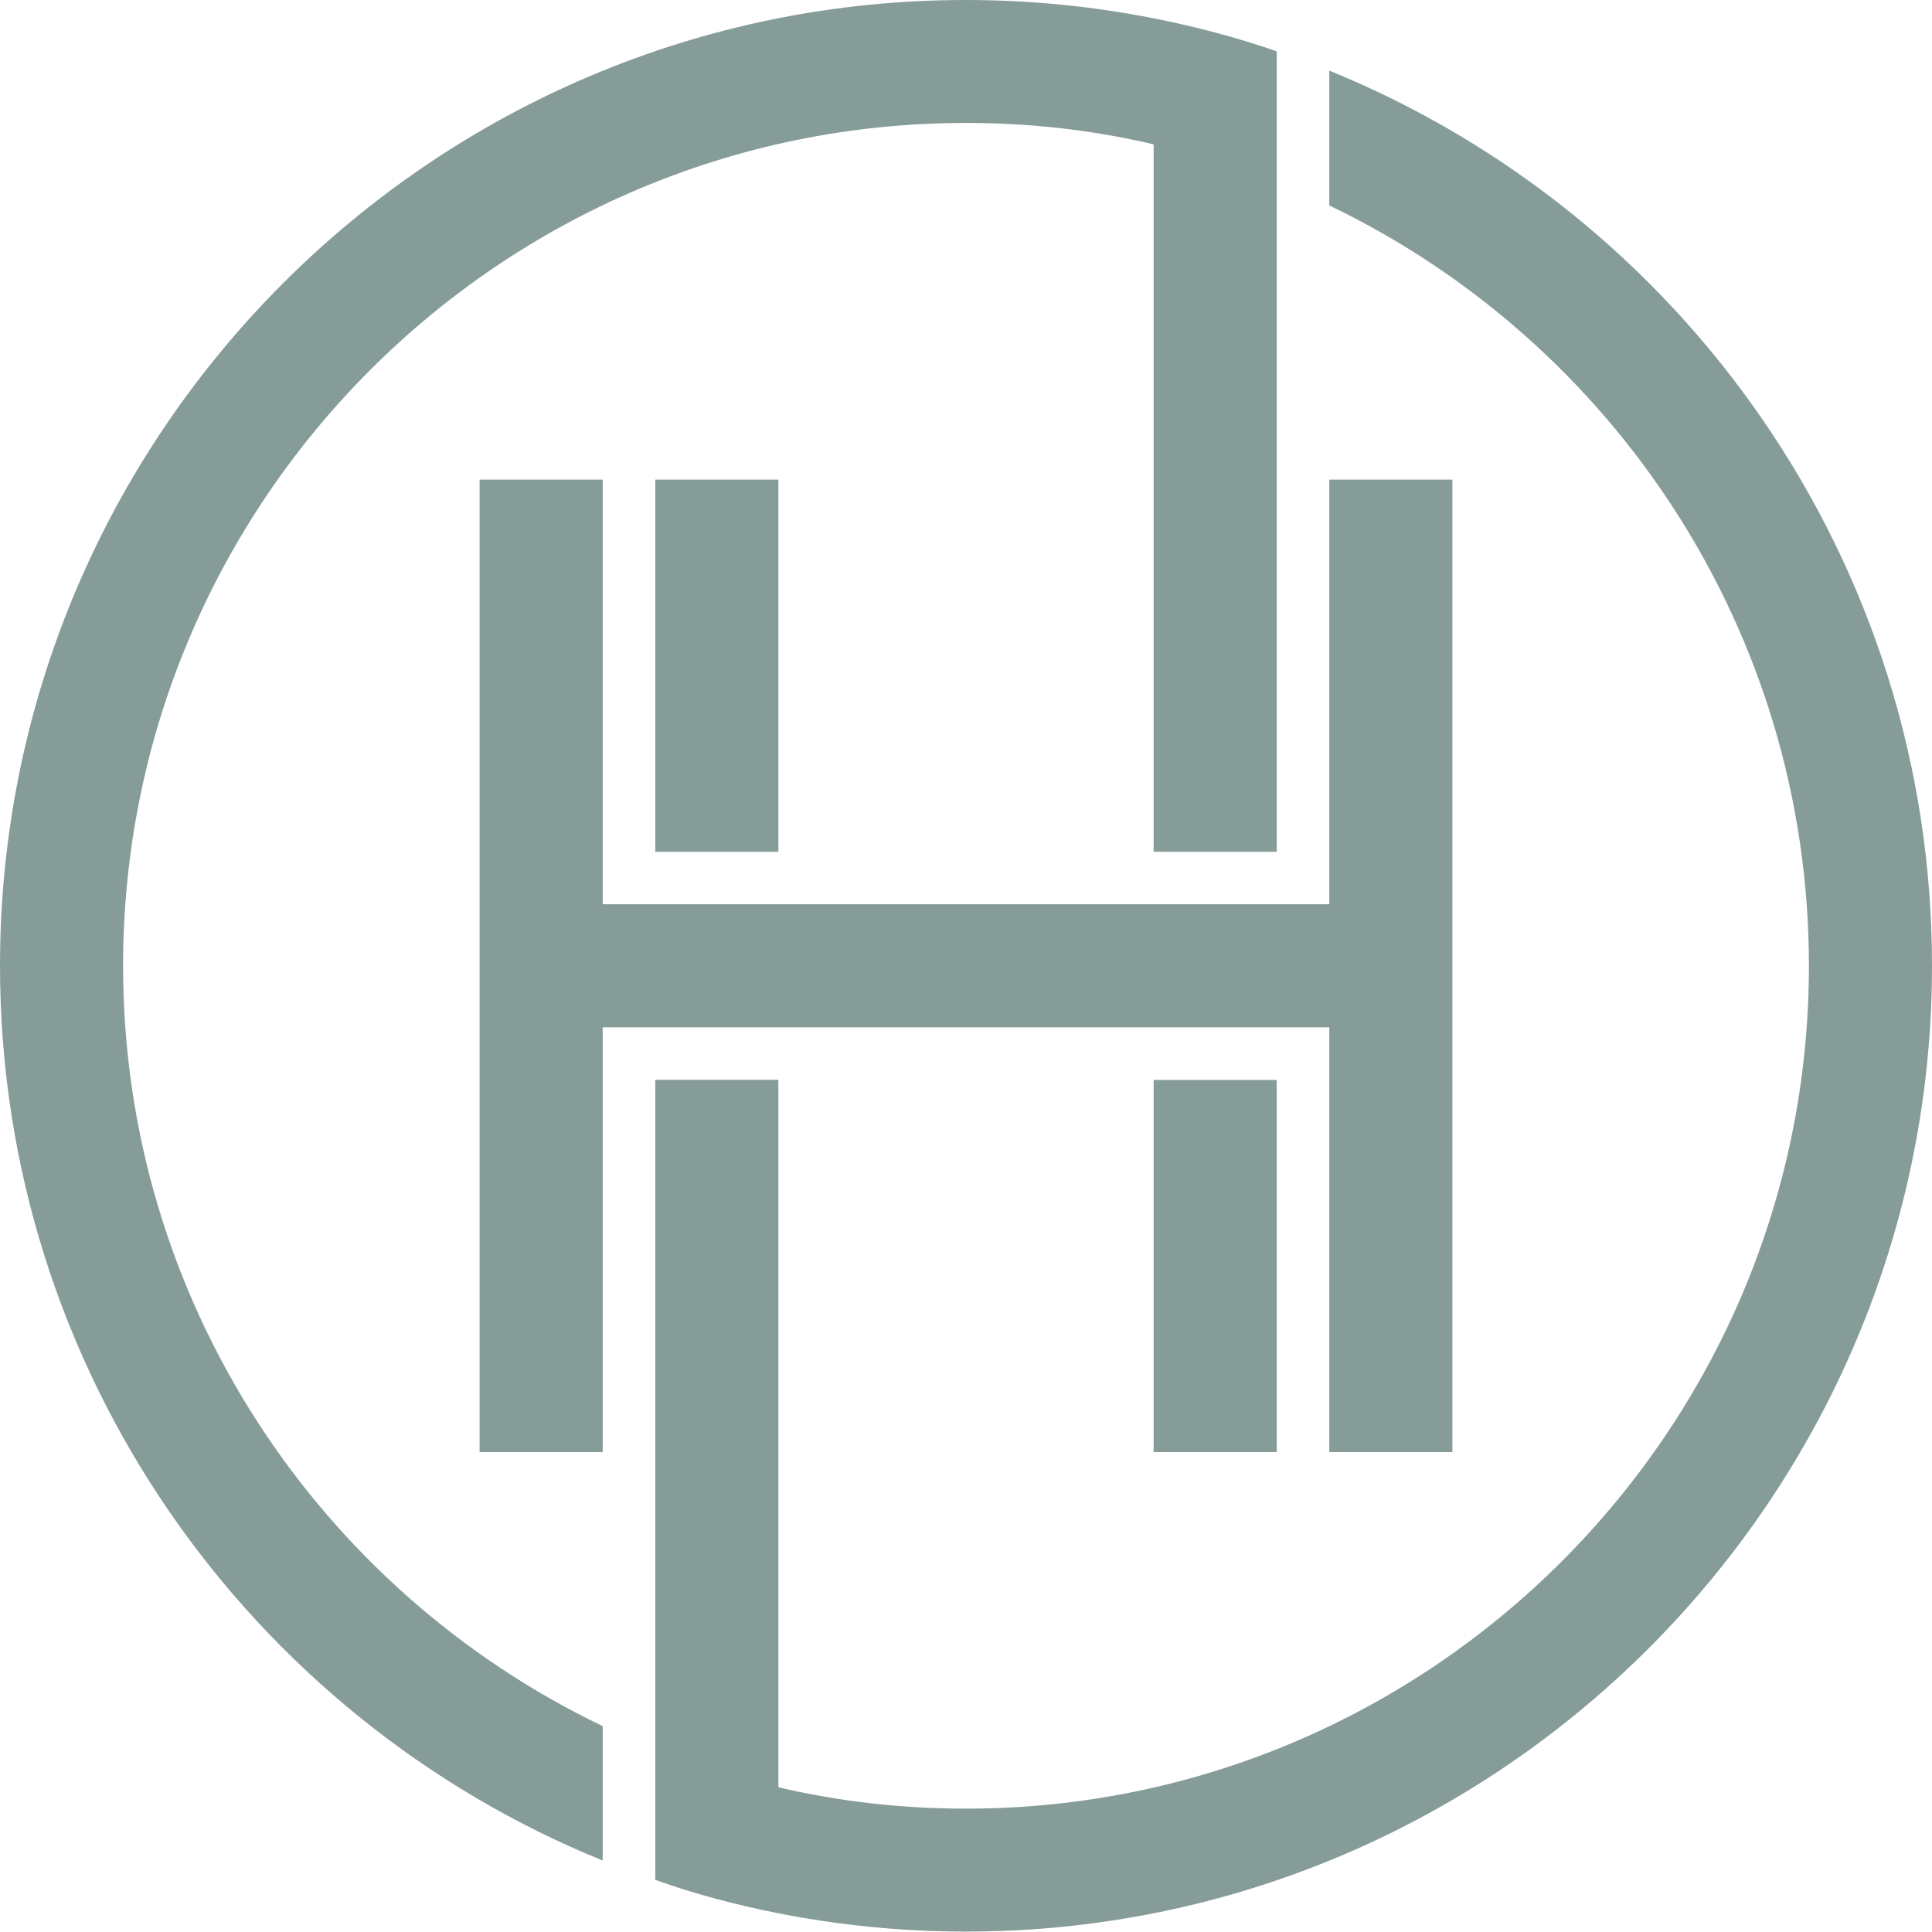
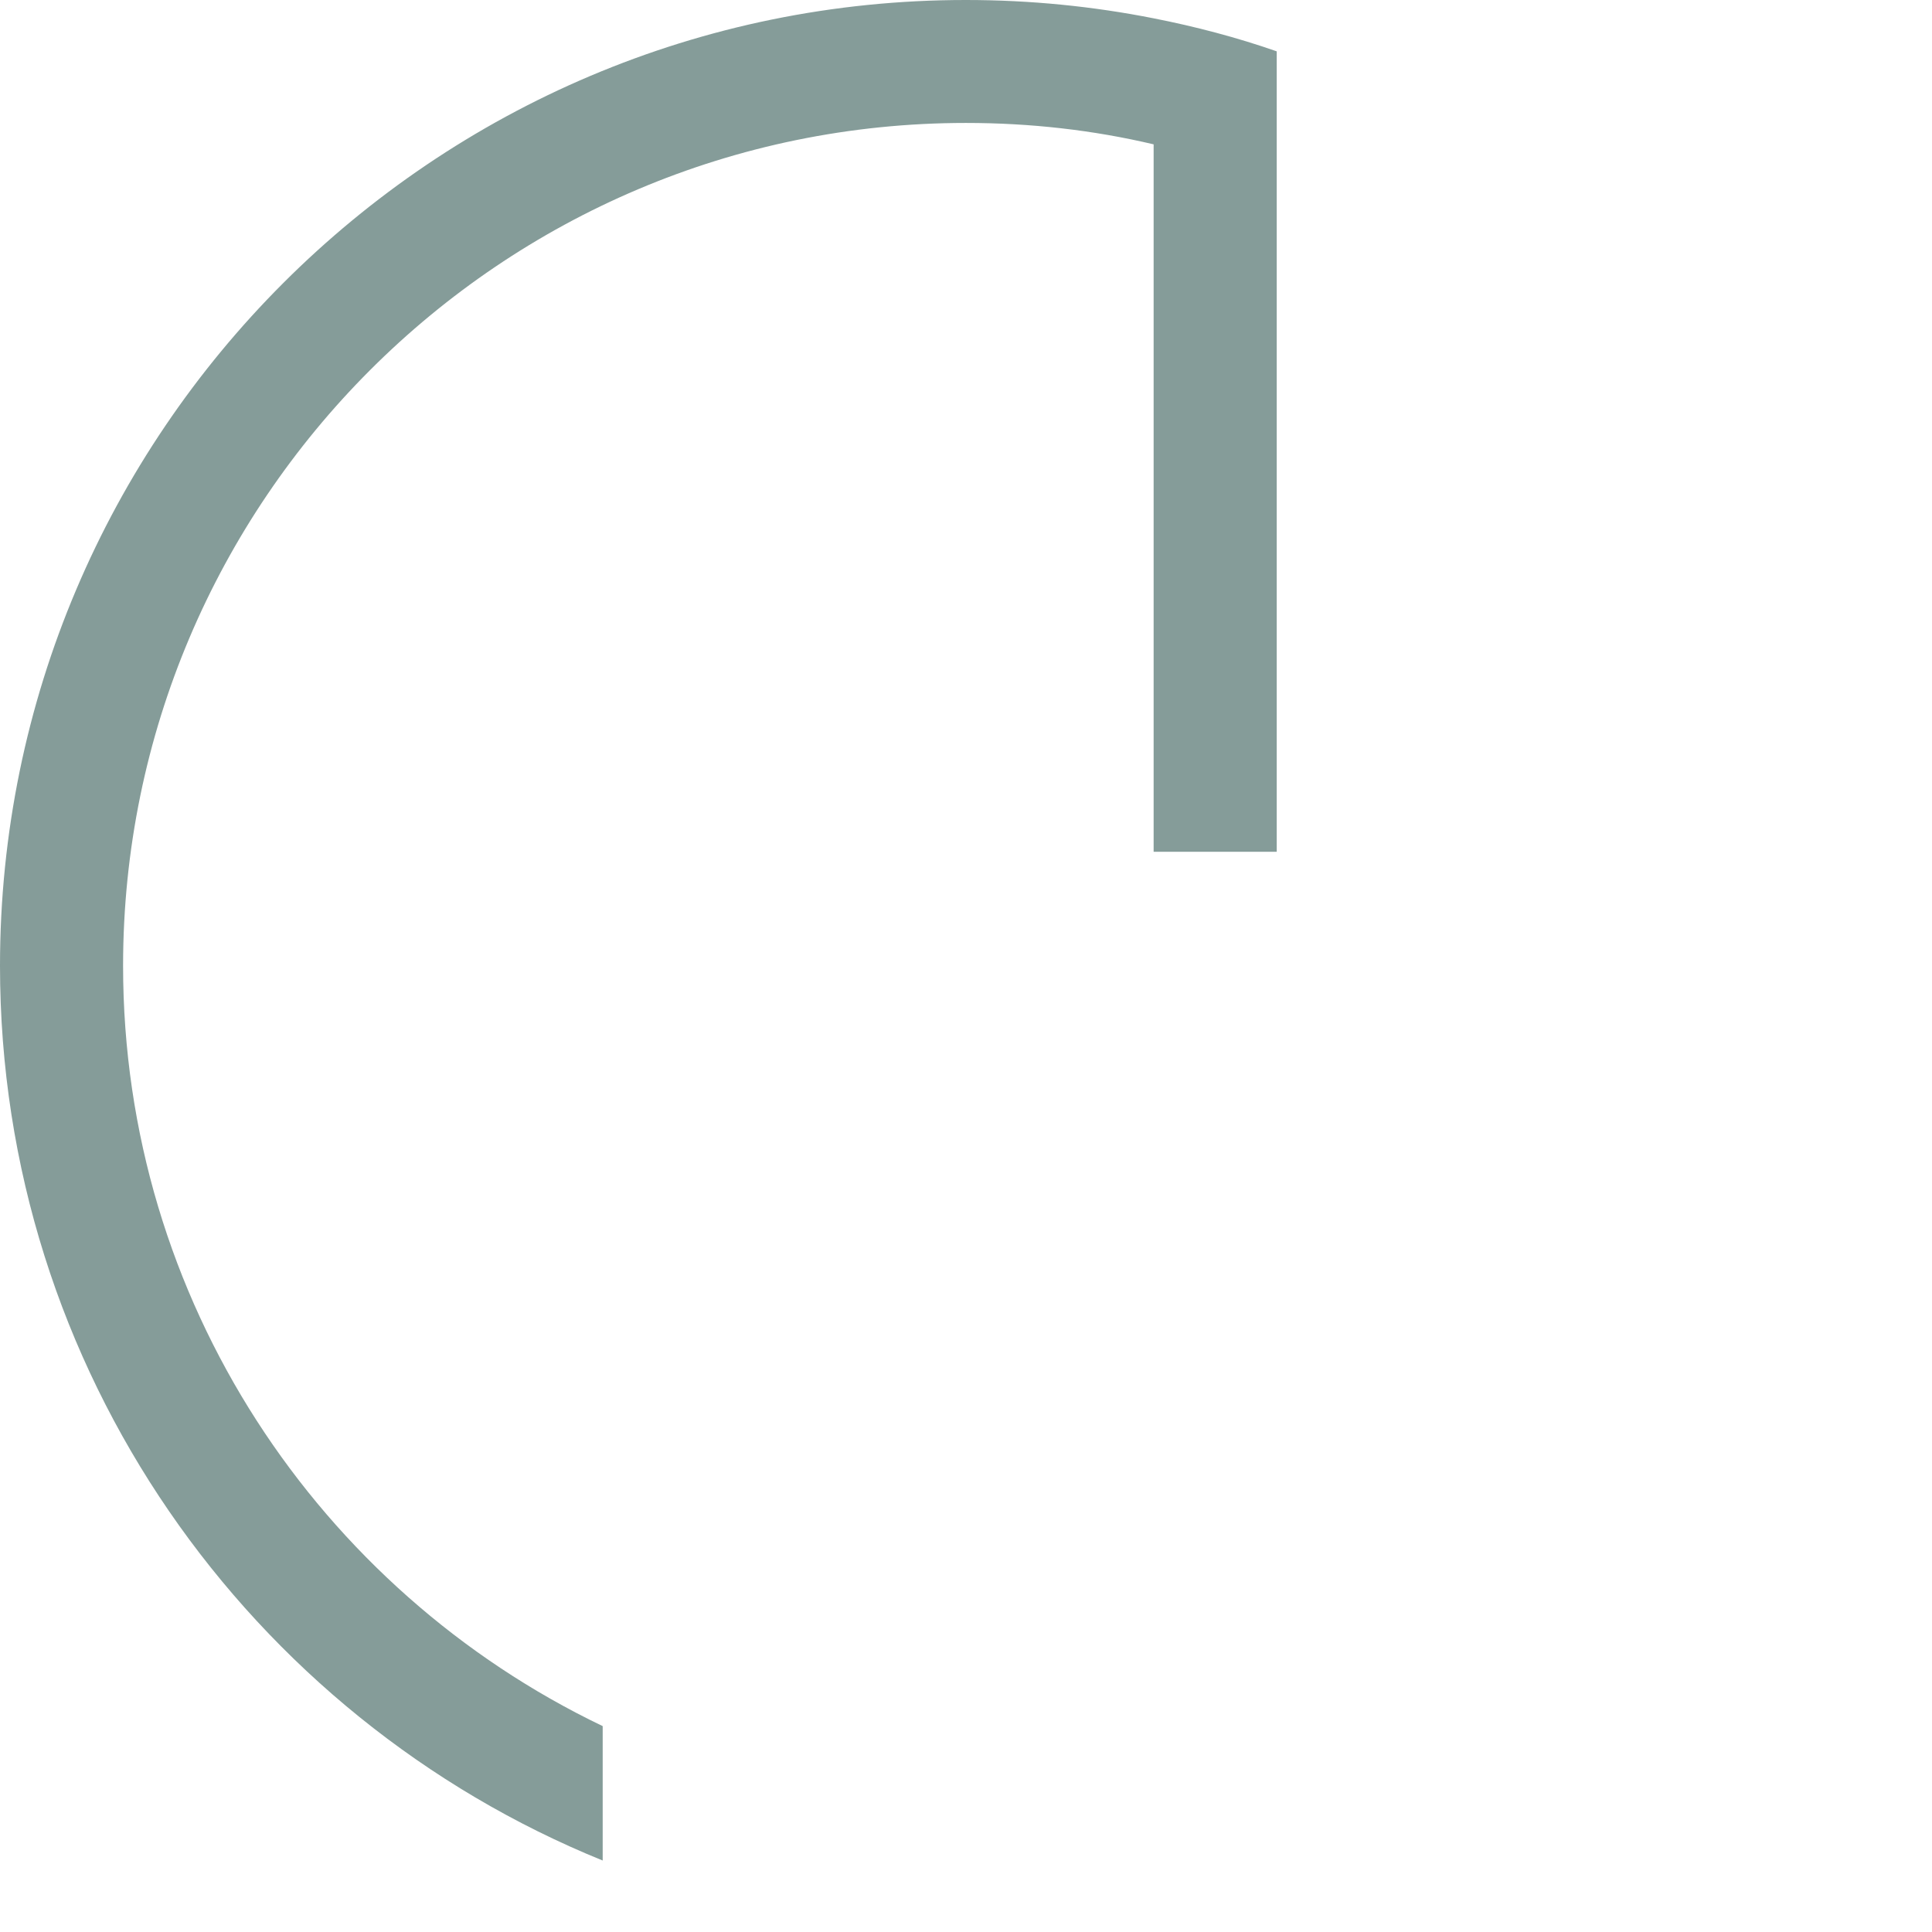
<svg xmlns="http://www.w3.org/2000/svg" width="523" height="523" viewBox="0 0 523 523" fill="none">
-   <path d="M345.612 292.34H312.293V393.093H345.612V292.34Z" fill="#859C99" />
-   <path d="M210.707 129.833H177.387V230.586H210.707V129.833Z" fill="#859C99" />
-   <path d="M177.388 278.104H191.208H210.707H312.293H345.613H359.849V393.094H393.168V129.833H359.849V244.785H345.613H312.293H210.707H191.208H177.388H163.151V129.833H129.832V393.094H163.151V278.104H177.388Z" fill="#859C99" />
  <path d="M33.319 261.443C33.319 135.587 135.625 33.282 261.481 33.282C278.936 33.282 295.936 35.213 312.293 39.075V230.585H345.613V13.896C334.86 10.147 323.652 7.194 312.293 4.96C295.823 1.704 278.86 7.42728e-05 261.481 7.42728e-05C117.337 -0.038 0 117.186 0 261.443C0 370.867 67.547 464.843 163.151 503.652V467.266C86.441 430.501 33.319 352.049 33.319 261.443Z" fill="#859C99" />
-   <path d="M359.849 19.159V55.621C436.559 92.386 489.681 170.838 489.681 261.444C489.681 387.224 387.261 489.606 261.519 489.606C244.064 489.606 227.063 487.675 210.707 483.813V292.302H177.387V508.878C188.14 512.74 199.348 515.693 210.707 517.927C227.177 521.183 244.14 522.887 261.519 522.887C405.663 522.887 523 405.55 523 261.406C523 151.906 455.453 58.006 359.849 19.121V19.159Z" fill="#859C99" />
</svg>